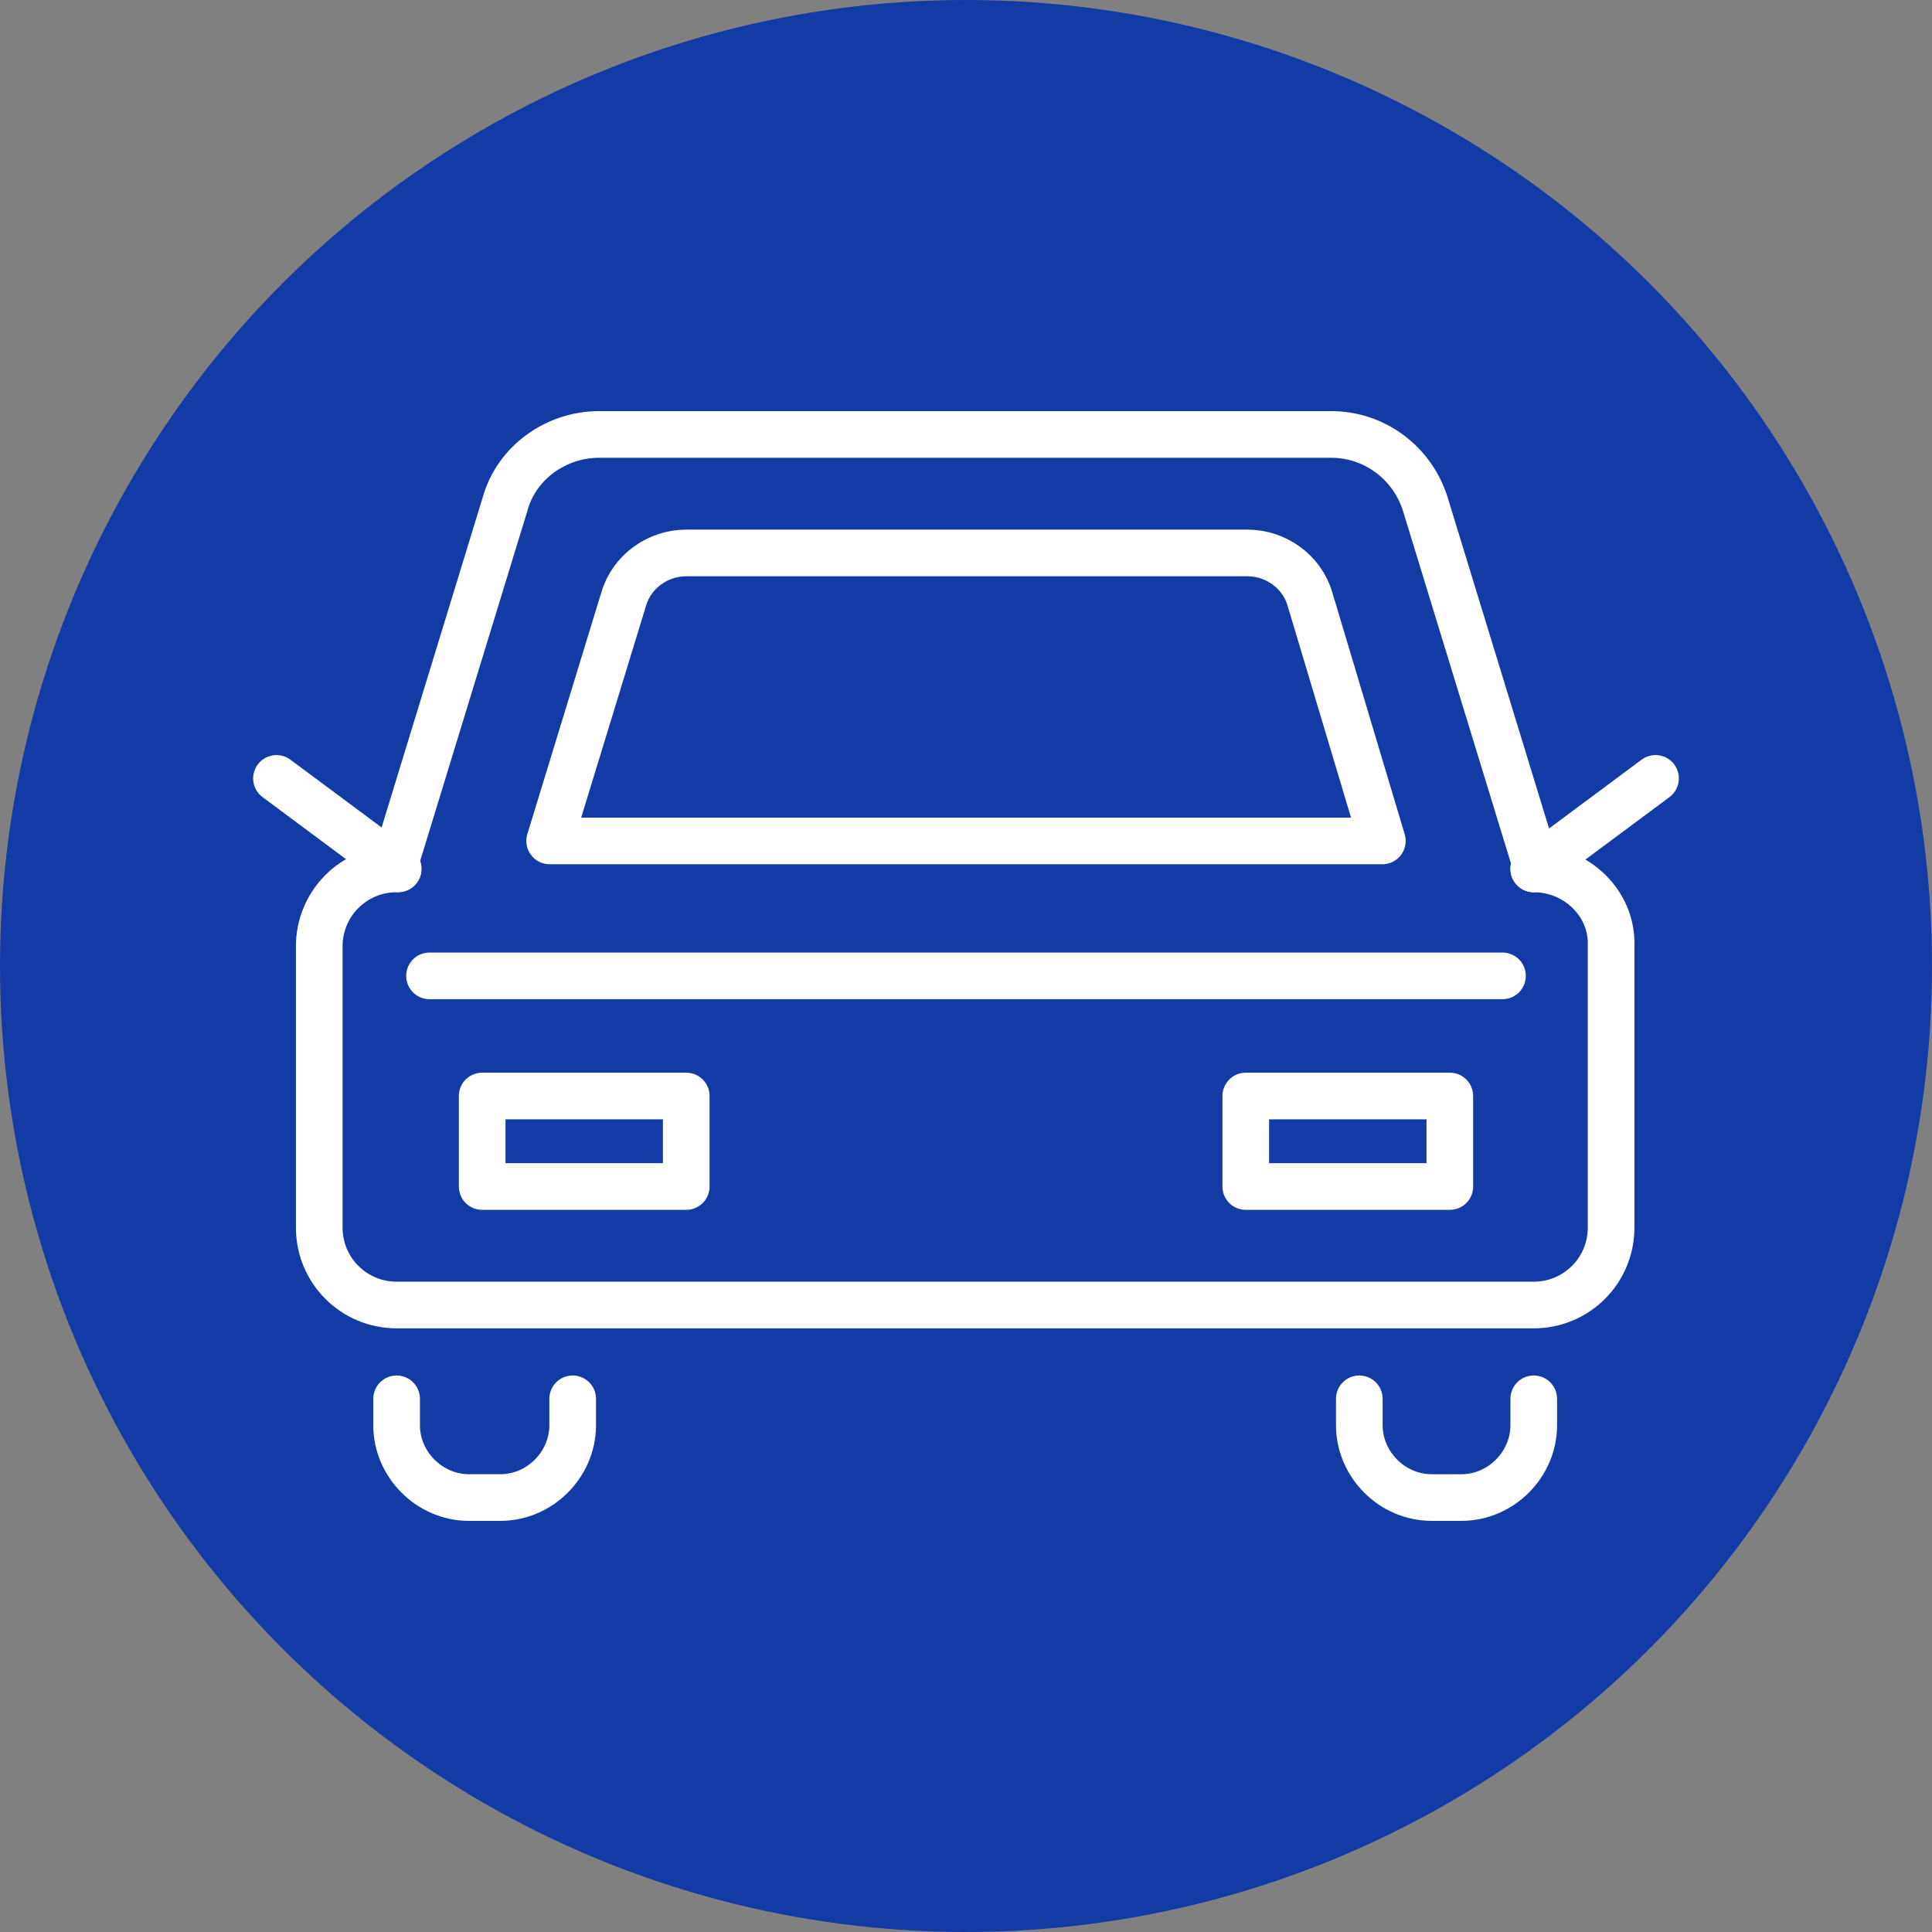
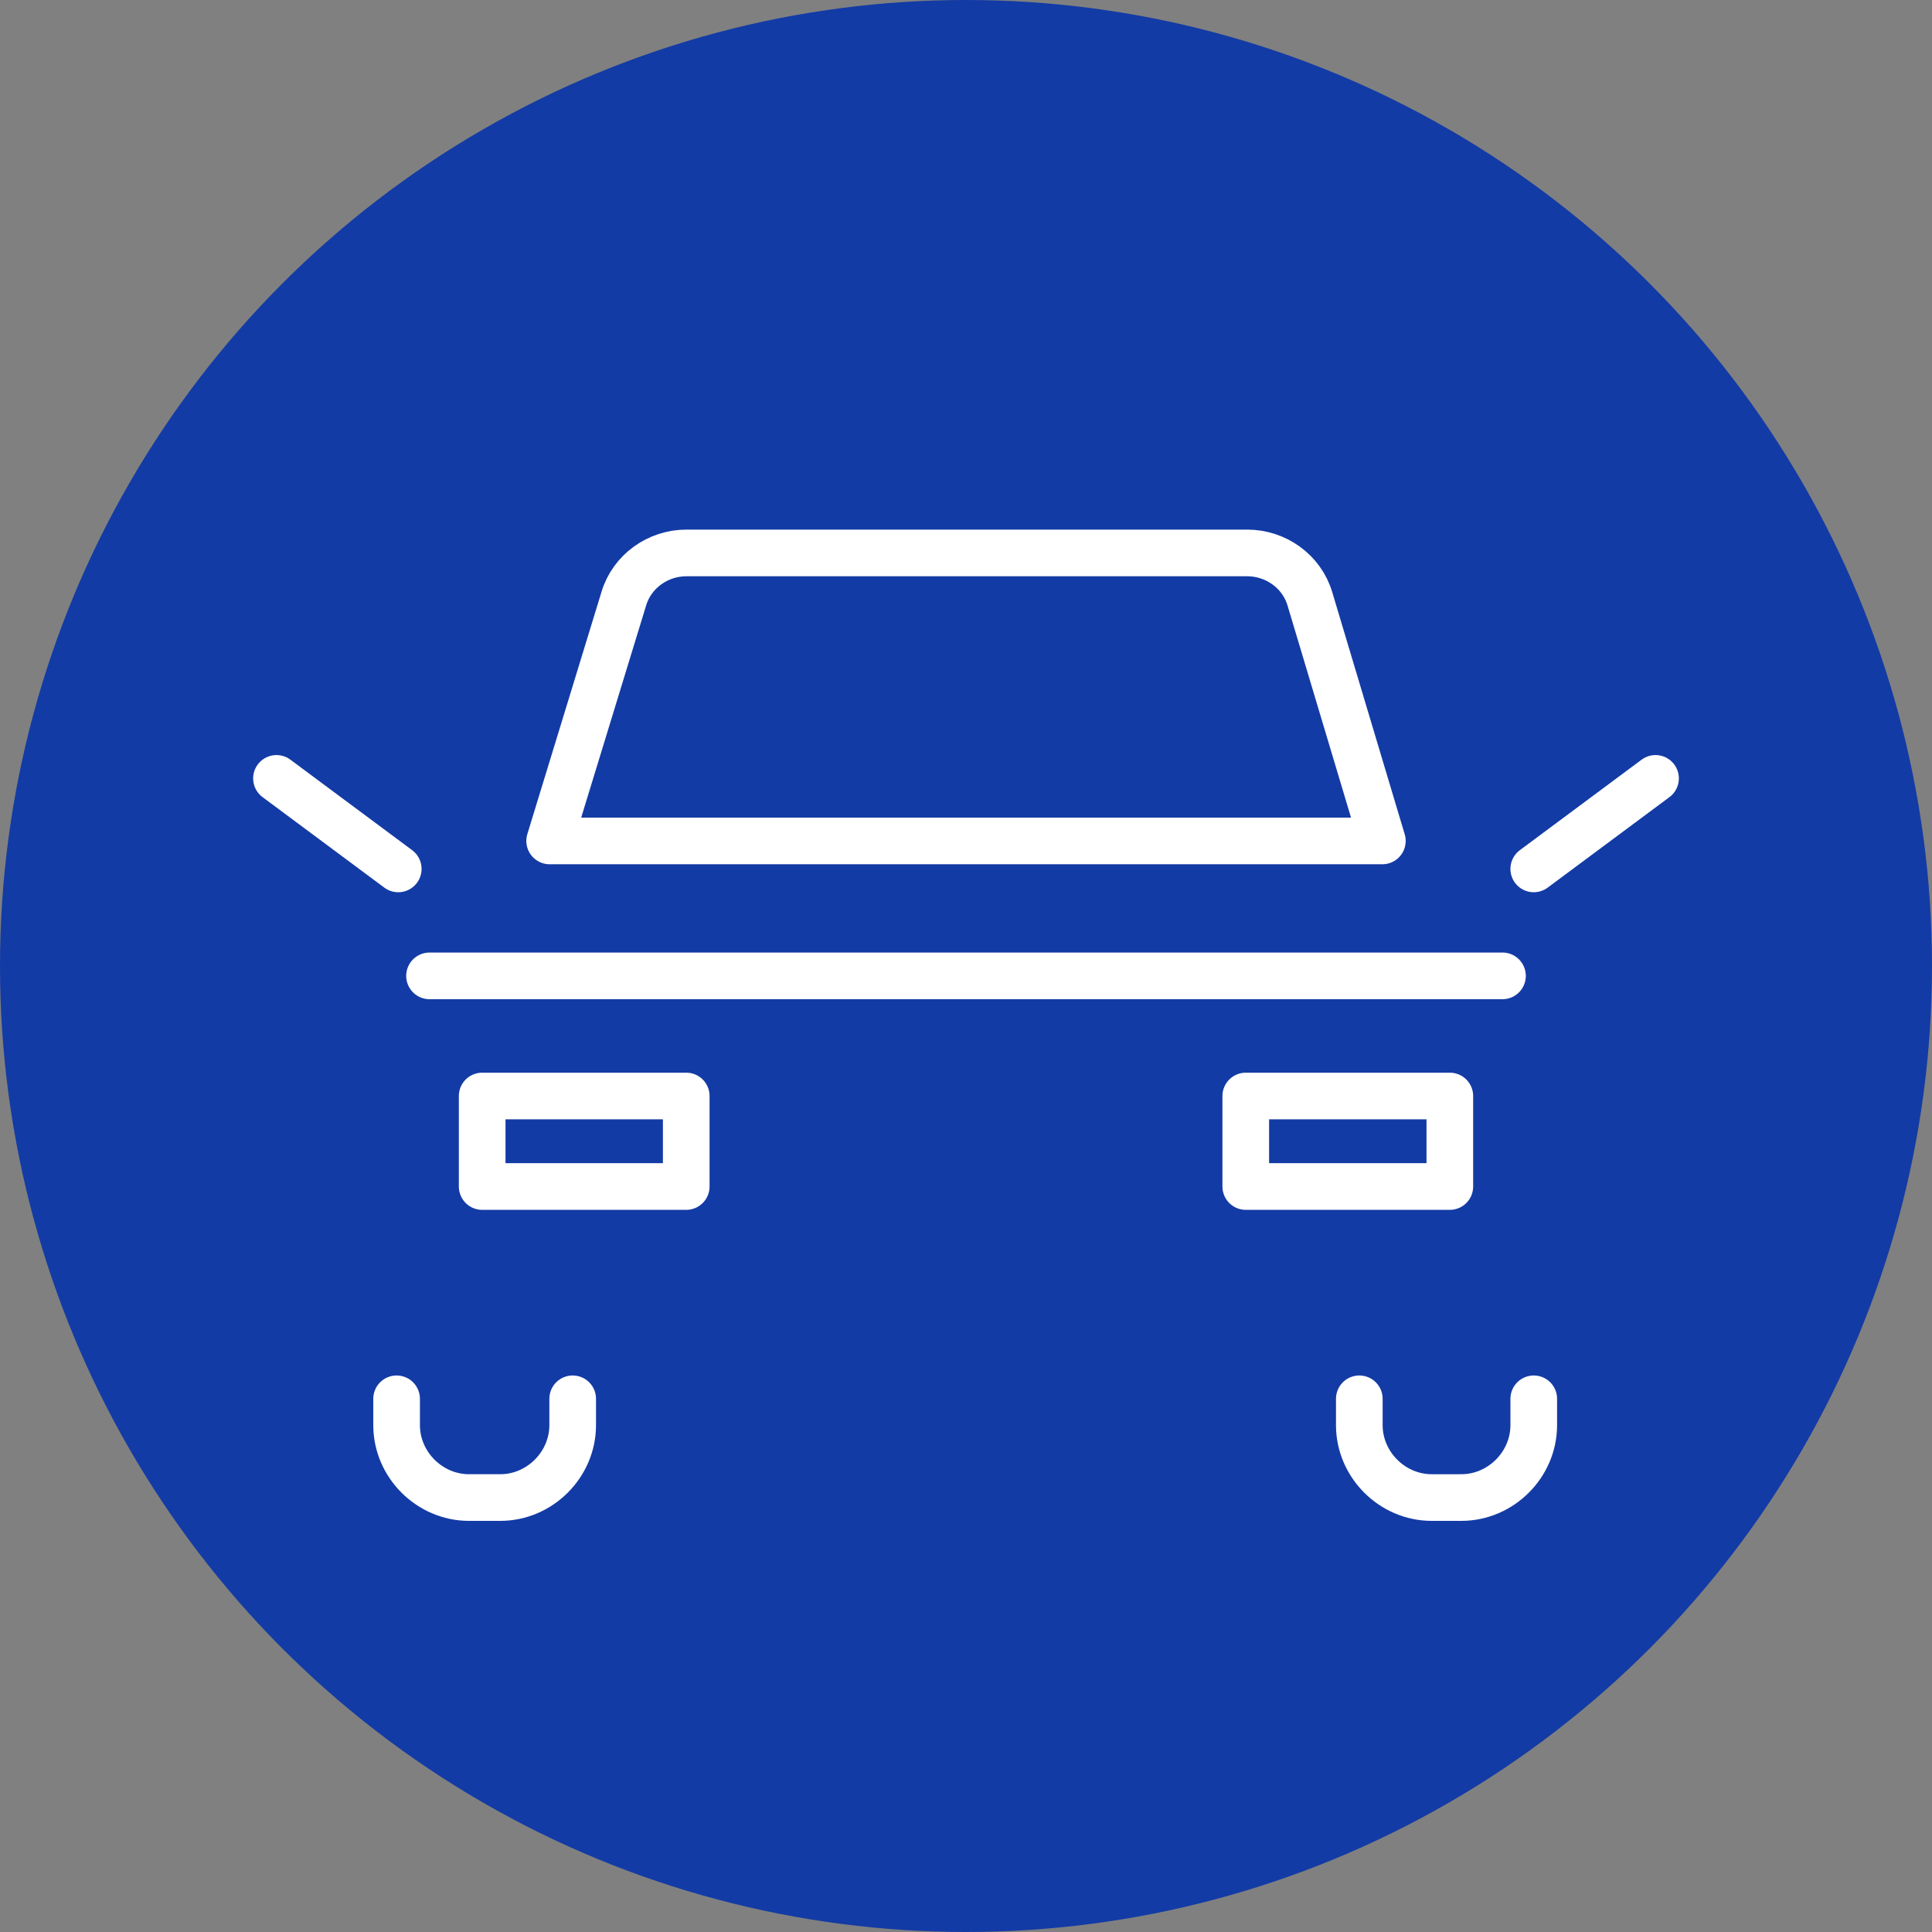
<svg xmlns="http://www.w3.org/2000/svg" version="1.1" x="0px" y="0px" viewBox="0 0 117.4 117.4" style="enable-background:new 0 0 117.4 117.4;" xml:space="preserve">
  <rect x="0" y="0" width="117.4" height="117.4" fill="#808080" stroke="none" />
  <style type="text/css">
	.st0{fill:#133BA5;}
	.st1{fill:none;stroke:#FFFFFF;stroke-width:2.835;stroke-linecap:round;stroke-linejoin:round;stroke-miterlimit:10;}
</style>
  <g id="レイヤー_2">
    <circle class="st0" cx="58.7" cy="58.7" r="58.7" />
  </g>
  <g id="レイヤー_1">
    <g>
      <g>
-         <path class="st1" d="M93.2,52.8h0.2l-6.8-22.2c-0.8-2.5-3.1-4.2-5.7-4.2H36.4c-2.6,0-5,1.7-5.7,4.2l-6.8,22.2h0.2     c-2.6,0-4.7,2.1-4.7,4.7v17.1c0,2.6,2.1,4.7,4.7,4.7h69.1c2.6,0,4.7-2.1,4.7-4.7V57.5C98,54.9,95.8,52.8,93.2,52.8z" />
        <g>
          <path class="st1" d="M34.8,85v1.6c0,2.4-2,4.4-4.4,4.4h-1.9c-2.4,0-4.4-2-4.4-4.4V85" />
          <path class="st1" d="M93.2,85v1.6c0,2.4-2,4.4-4.4,4.4H87c-2.4,0-4.4-2-4.4-4.4V85" />
        </g>
        <path class="st1" d="M84,51.1H33.4l4.5-14.7c0.5-1.7,2.1-2.8,3.8-2.8h34.1c1.7,0,3.3,1.1,3.8,2.8L84,51.1z" />
        <g>
          <line class="st1" x1="24.2" y1="52.8" x2="16.8" y2="47.3" />
          <line class="st1" x1="93.2" y1="52.8" x2="100.6" y2="47.3" />
        </g>
        <g>
          <rect x="29.3" y="66.6" class="st1" width="12.4" height="5.5" />
          <rect x="75.7" y="66.6" class="st1" width="12.4" height="5.5" />
        </g>
        <line class="st1" x1="26.1" y1="59.3" x2="91.3" y2="59.3" />
      </g>
    </g>
  </g>
</svg>